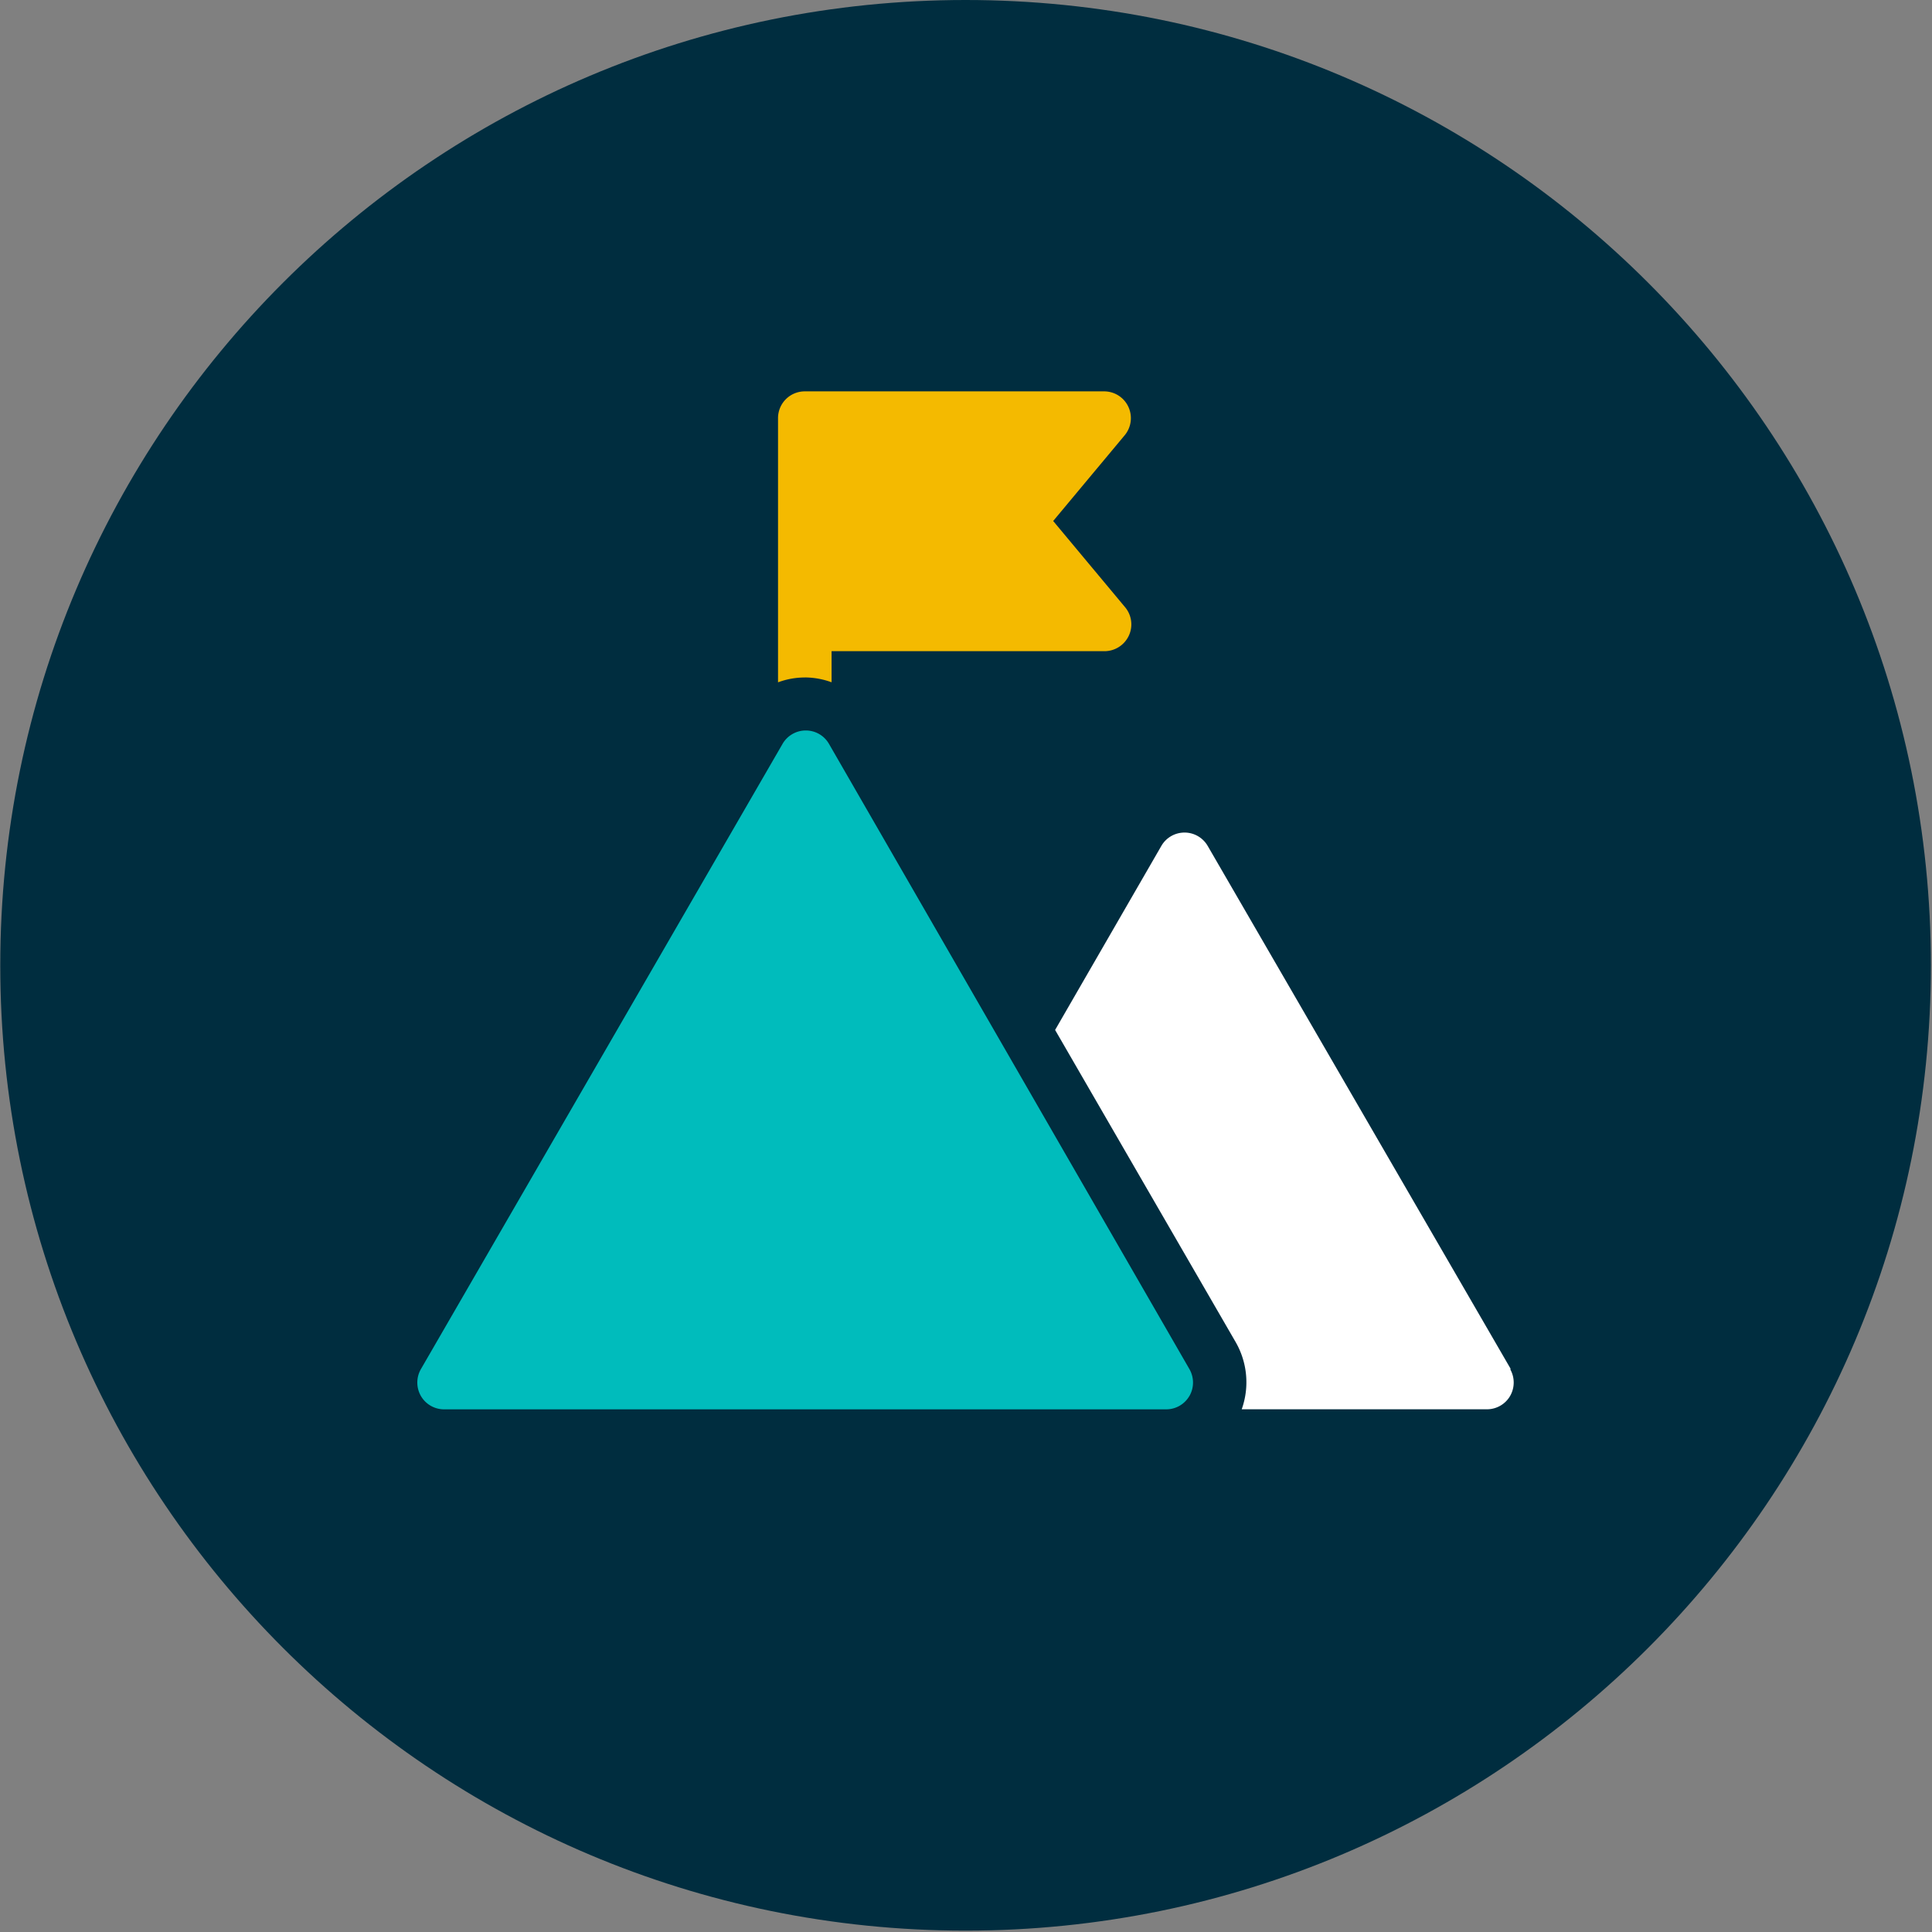
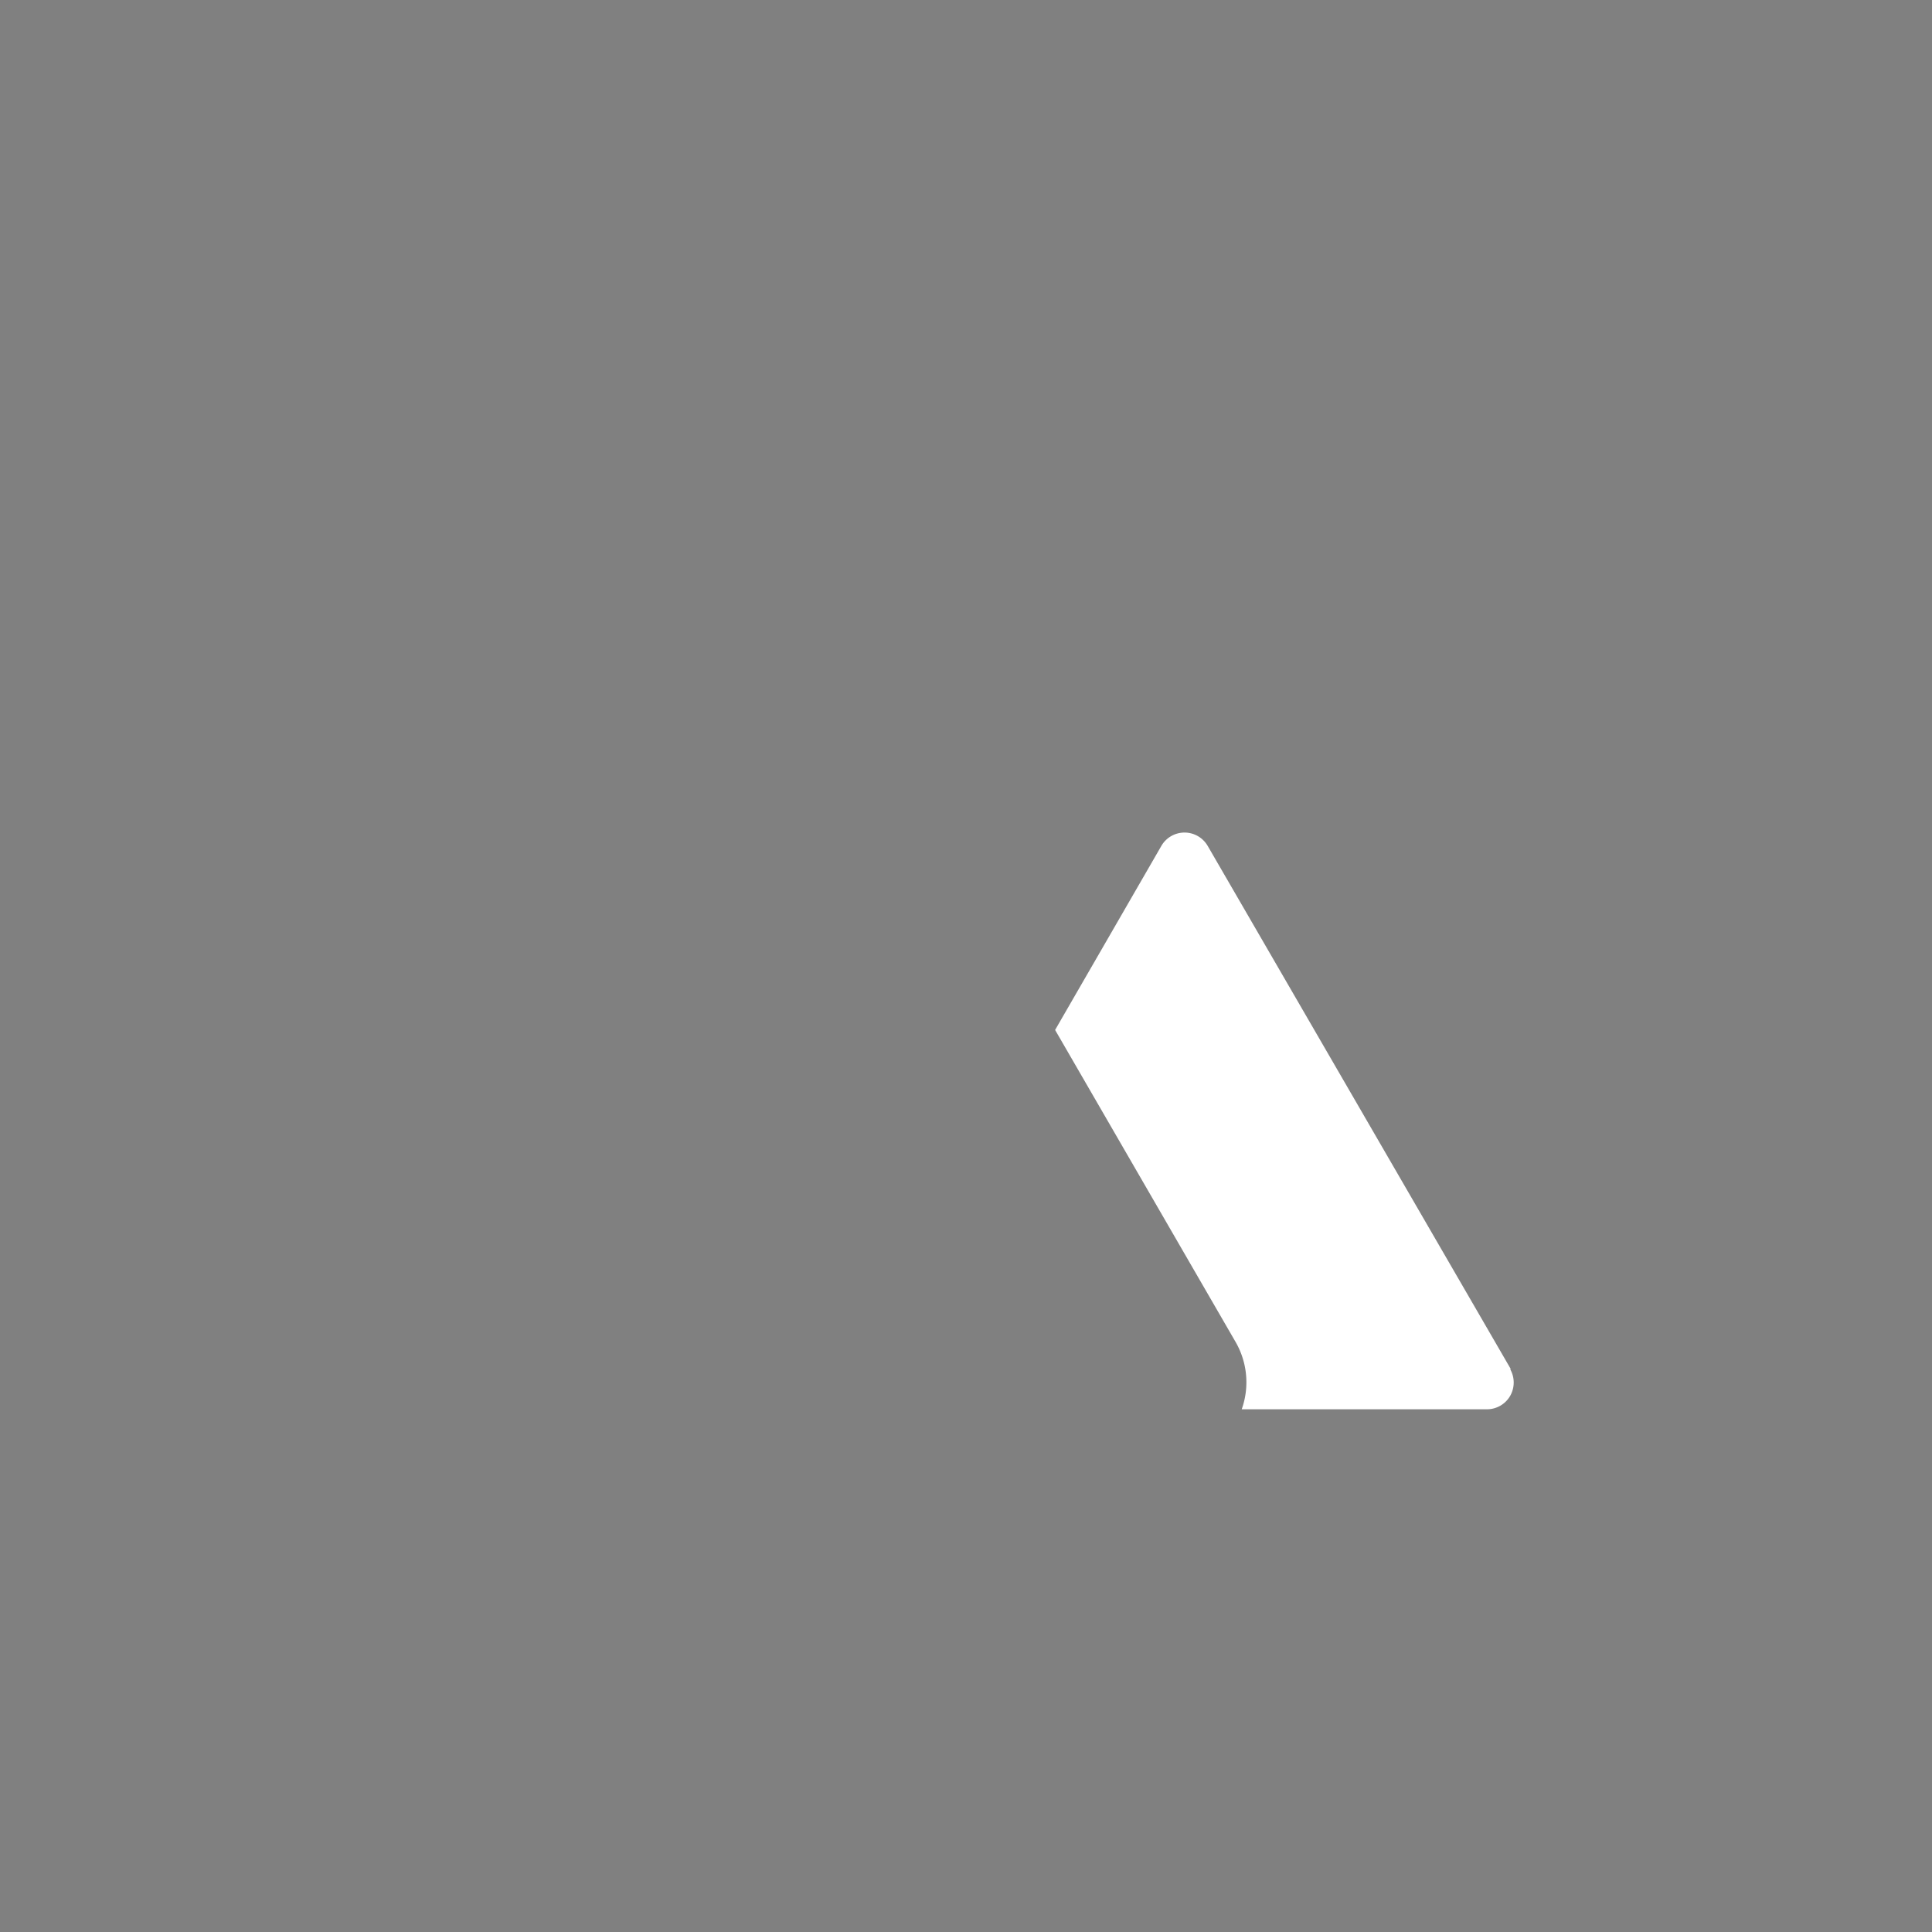
<svg xmlns="http://www.w3.org/2000/svg" width="451" height="451" fill="none" viewBox="0 0 451 451">
  <rect x="0" y="0" width="451" height="451" fill="#808080" stroke="none" />
-   <path fill="#002D3F" d="M225.401 450.68c124.451 0 225.34-100.888 225.34-225.34S349.852 0 225.401 0C100.949 0 .061 100.888.061 225.34S100.949 450.68 225.4 450.68Z" />
-   <path fill="#00BCBC" d="M277.65 325.87a6.244 6.244 0 0 1-5.35 3.12H103.69a6.25 6.25 0 0 1-5.44-3.12 6.3 6.3 0 0 1 0-6.26l84.43-145.97a6.273 6.273 0 0 1 5.42-3.12c2.24 0 4.29 1.18 5.41 3.12l84.15 145.97a6.3 6.3 0 0 1 0 6.26h-.01Z" />
-   <path fill="#F4BA00" d="M187.871 158.139c2.13.01 4.24.39 6.25 1.13v-7.26h63.7c2.43 0 4.64-1.4 5.68-3.6 1.03-2.19.7-4.8-.86-6.66l-16.79-20.13 16.79-20.13a6.265 6.265 0 0 0 .74-6.57 6.24 6.24 0 0 0-5.56-3.56h-69.95a6.24 6.24 0 0 0-6.25 6.25v61.67c1.99-.74 4.12-1.13 6.25-1.13v-.01Z" />
  <path fill="#fff" d="m352.691 319.62-70.77-122.15a6.245 6.245 0 0 0-5.41-3.12c-2.23 0-4.29 1.18-5.41 3.12l-24.8 42.96 42.18 72.92a18.787 18.787 0 0 1 1.38 15.63h57.22c2.24.01 4.32-1.18 5.44-3.12a6.3 6.3 0 0 0 0-6.26h.15l.02.02Z" />
</svg>